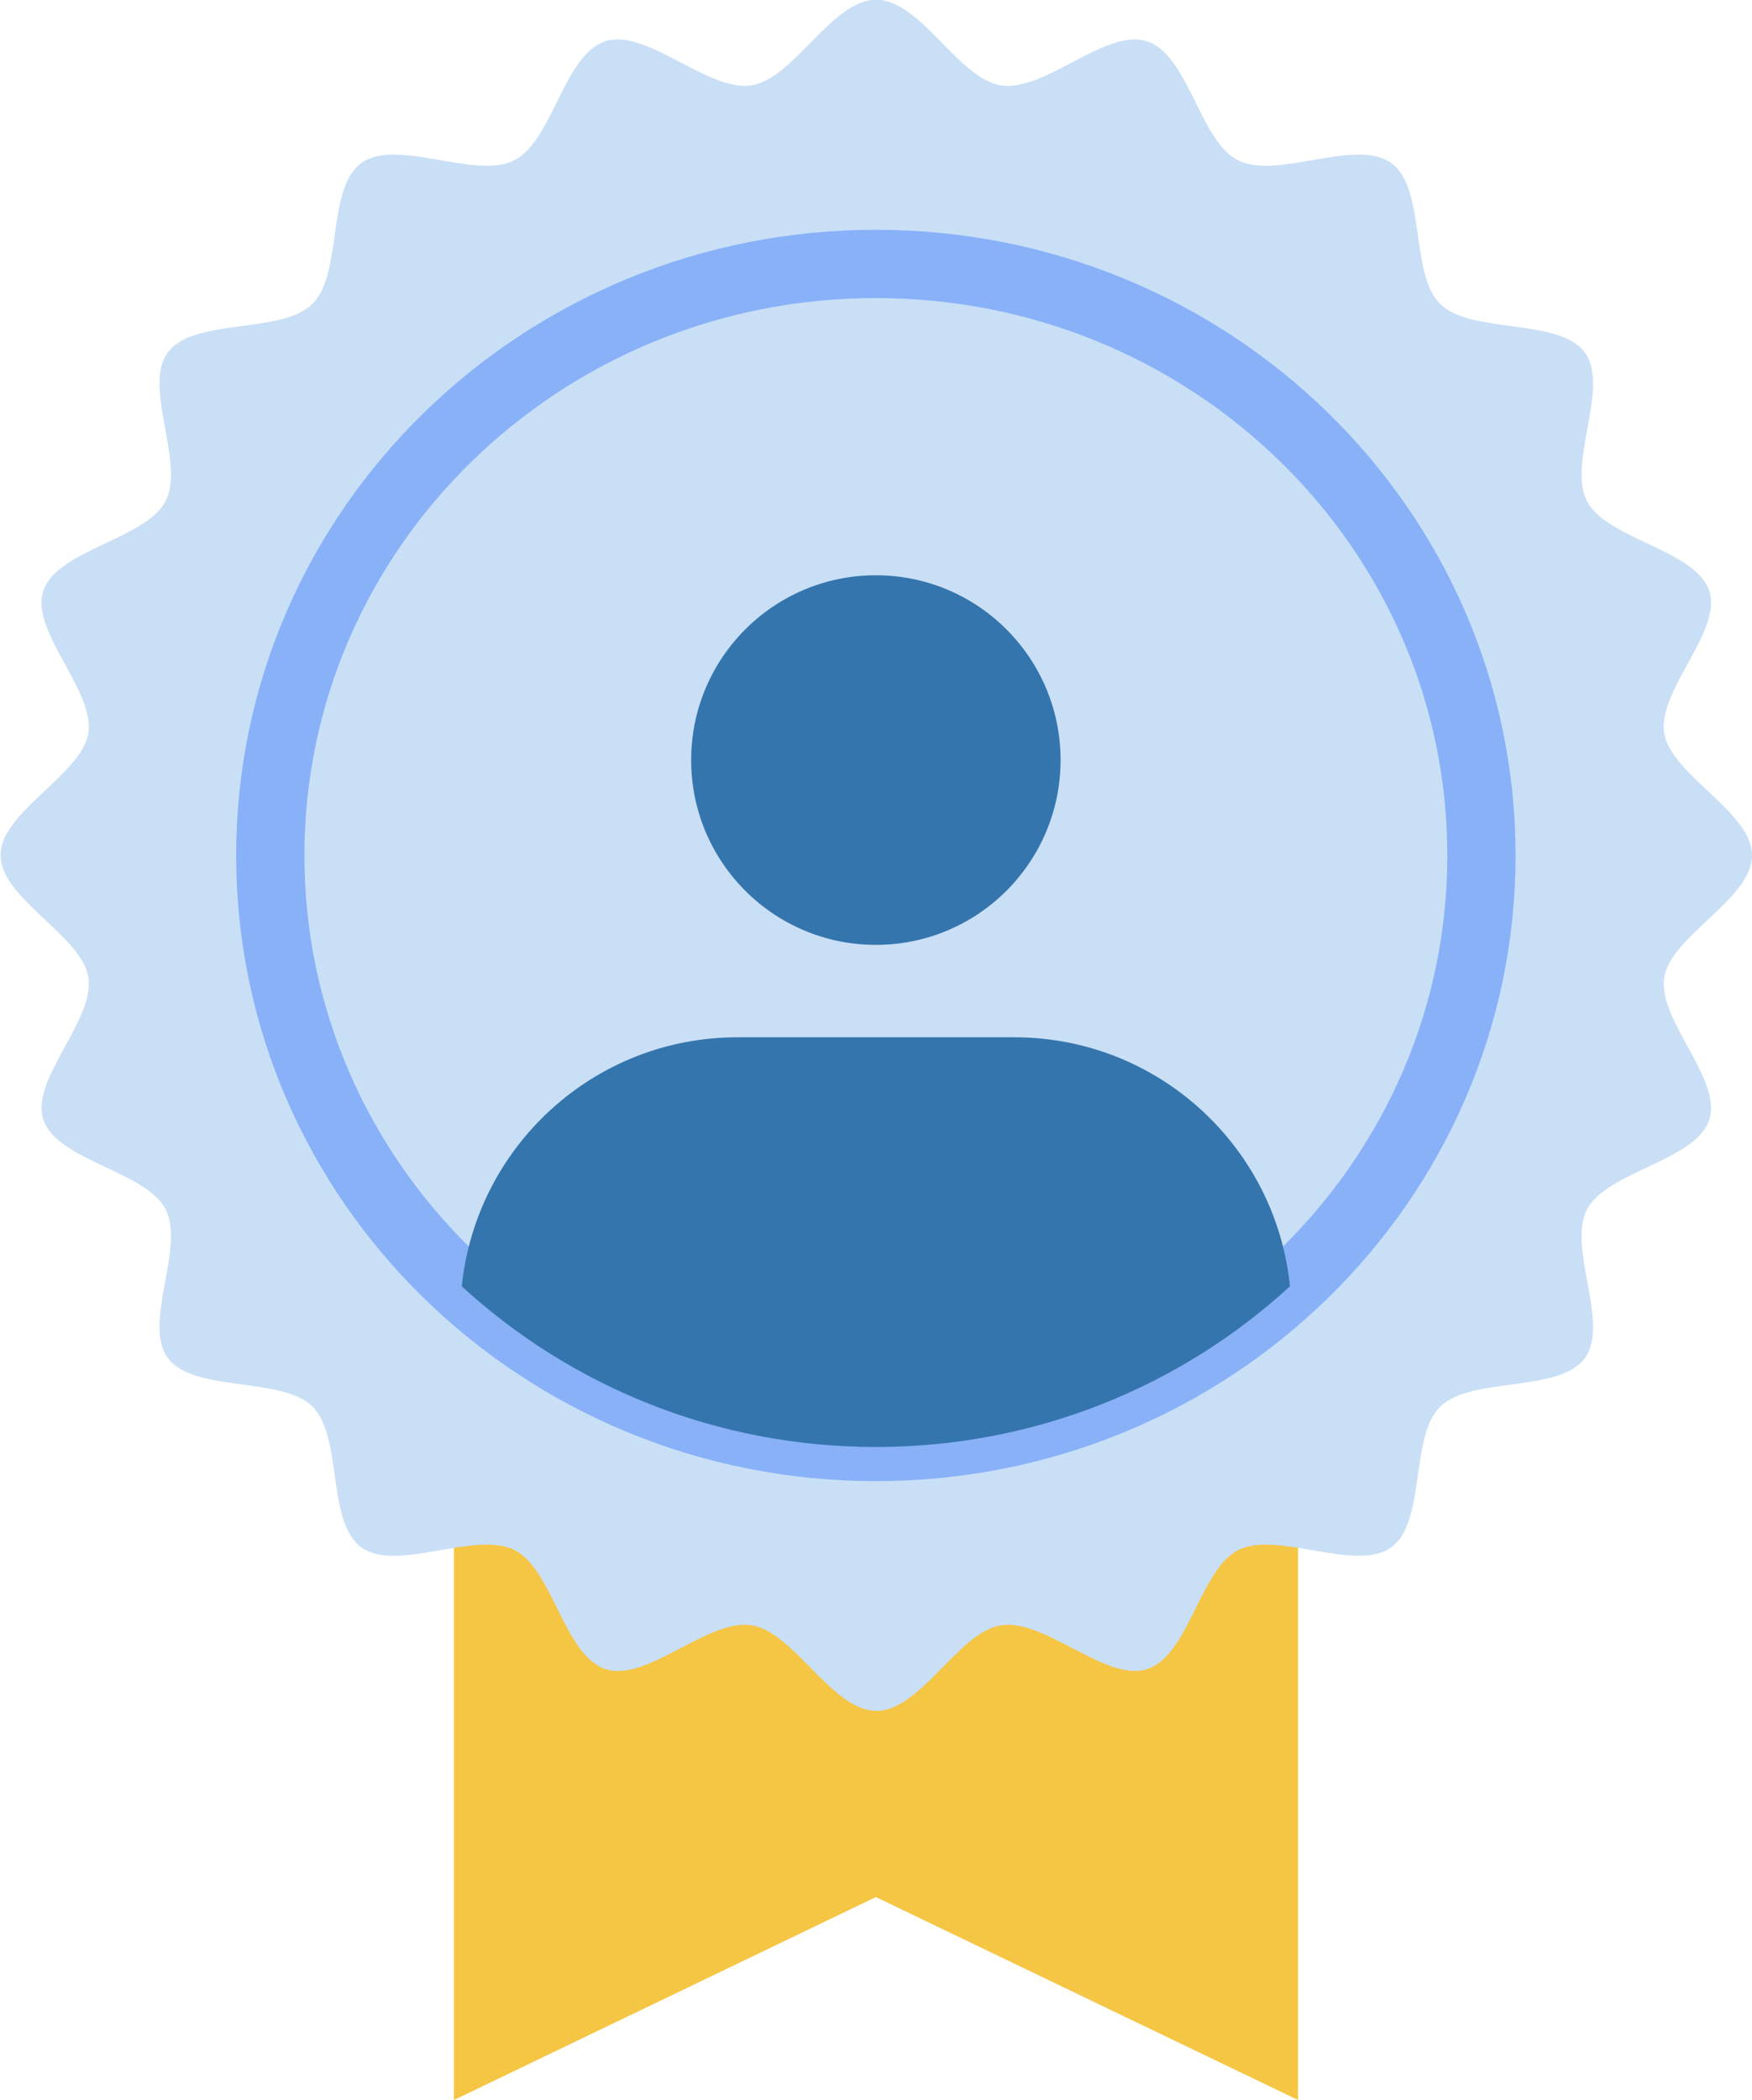
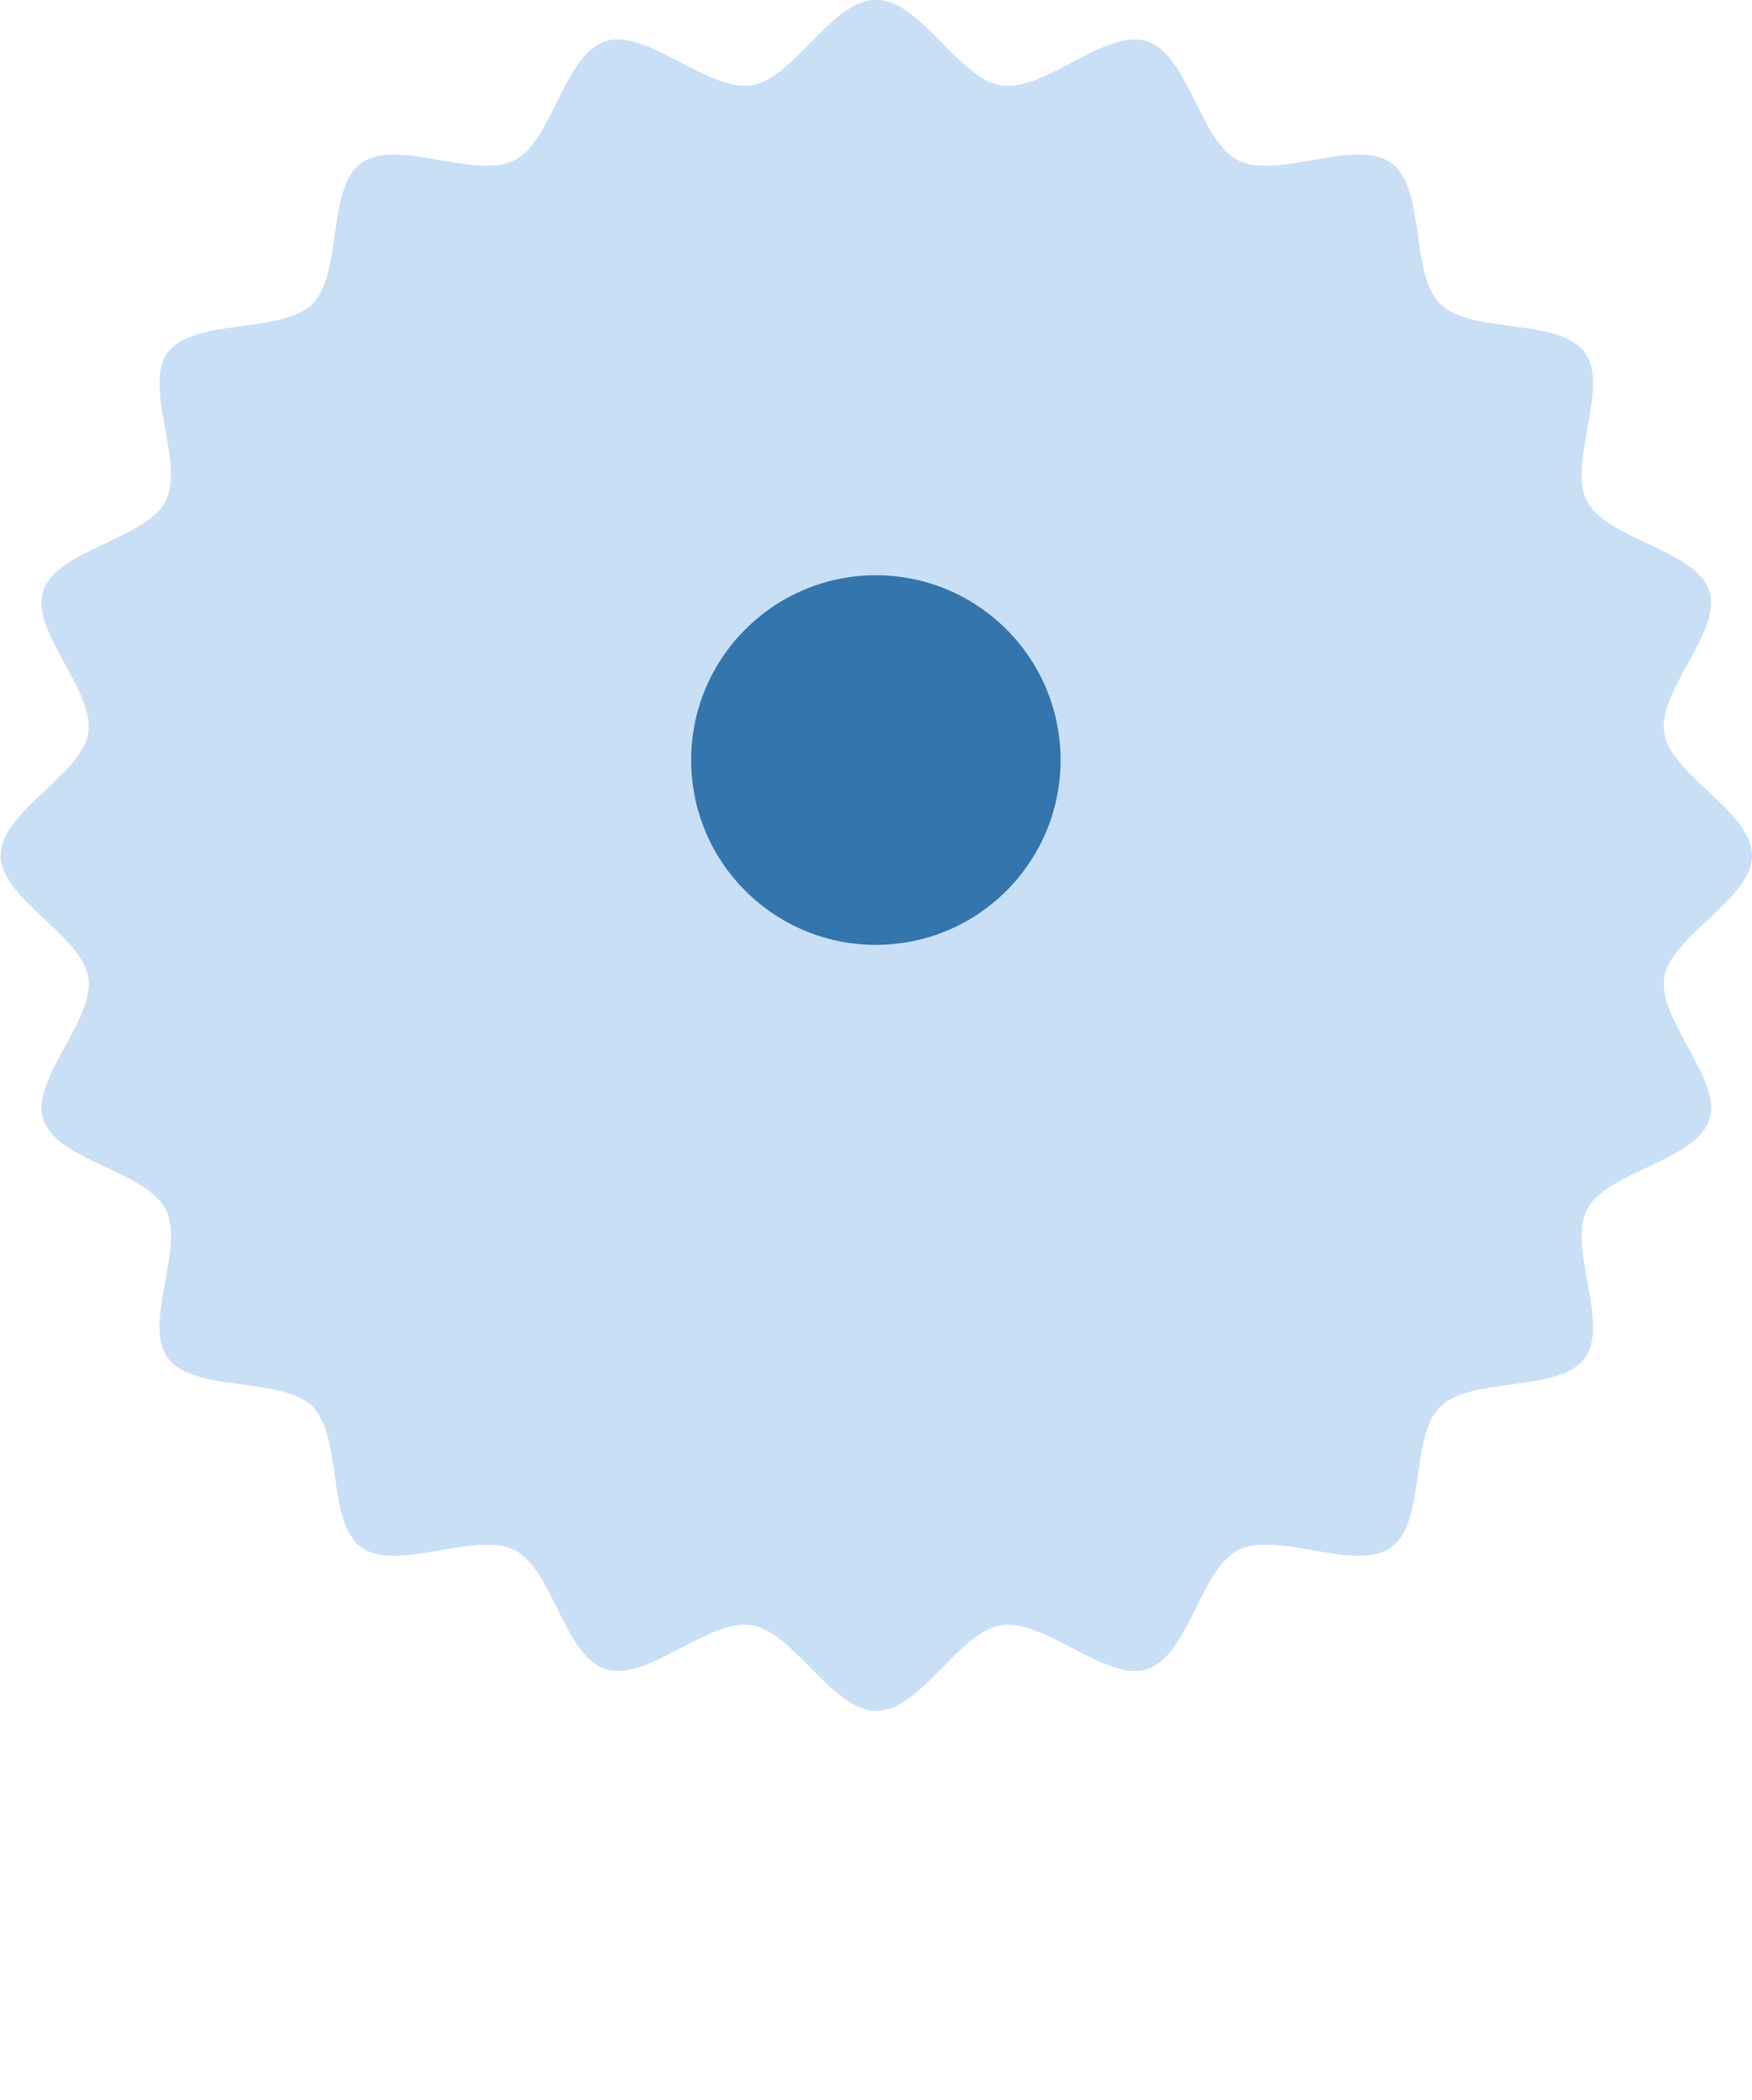
<svg xmlns="http://www.w3.org/2000/svg" id="Layer_2" viewBox="0 0 64.69 77.5">
  <defs>
    <style>      .cls-1 {        fill: #3575ad;      }      .cls-2 {        fill: none;        stroke: #88b1f8;        stroke-width: 2.52px;      }      .cls-3 {        fill: #f5c544;      }      .cls-4 {        fill: #c9dff6;      }    </style>
  </defs>
  <g id="Layer_27">
    <g id="Badge">
-       <polyline class="cls-3" points="47.93 51.37 47.93 77.5 32.34 70.01 16.76 77.5 16.76 51.37" />
      <path class="cls-4" d="M64.69,31.57c0,1.61-2.99,2.96-3.24,4.5-.25,1.58,2.16,3.77,1.66,5.26-.5,1.51-3.78,1.9-4.51,3.3-.74,1.41.86,4.23-.09,5.5-.95,1.28-4.19.66-5.33,1.78-1.14,1.11-.51,4.27-1.82,5.2-1.3.93-4.19-.63-5.63.09-1.43.71-1.83,3.91-3.38,4.4-1.52.48-3.77-1.87-5.38-1.62-1.58.24-2.97,3.16-4.61,3.16s-3.04-2.92-4.61-3.16c-1.62-.25-3.86,2.11-5.38,1.62-1.55-.49-1.95-3.69-3.38-4.4-1.45-.72-4.33.84-5.64-.09-1.31-.93-.68-4.09-1.82-5.21-1.14-1.11-4.38-.5-5.33-1.78-.95-1.27.65-4.09-.09-5.5-.73-1.4-4.01-1.79-4.51-3.3-.49-1.49,1.92-3.68,1.66-5.26-.25-1.54-3.24-2.9-3.24-4.5s2.99-2.97,3.24-4.5c.25-1.58-2.16-3.77-1.66-5.26.5-1.51,3.78-1.9,4.51-3.3.74-1.41-.86-4.23.09-5.5.96-1.28,4.19-.66,5.33-1.78,1.14-1.12.51-4.28,1.82-5.21,1.31-.93,4.19.63,5.63-.09,1.43-.71,1.83-3.91,3.38-4.4,1.52-.48,3.77,1.87,5.38,1.63,1.58-.24,2.97-3.16,4.61-3.16s3.04,2.92,4.61,3.16c1.62.25,3.86-2.11,5.38-1.63,1.55.49,1.95,3.69,3.38,4.4,1.45.72,4.33-.84,5.64.09,1.31.93.68,4.09,1.82,5.21,1.14,1.12,4.38.5,5.33,1.78.95,1.27-.65,4.09.09,5.5.73,1.4,4,1.79,4.51,3.3.5,1.49-1.92,3.68-1.66,5.26.25,1.54,3.24,2.9,3.24,4.5Z" />
-       <path class="cls-2" d="M54.7,31.57c0,12.05-10.01,21.83-22.36,21.83s-22.36-9.78-22.36-21.83,10.01-21.83,22.36-21.83,22.36,9.77,22.36,21.83Z" />
      <circle class="cls-1" cx="32.34" cy="28.05" r="6.82" />
-       <path class="cls-1" d="M37.46,38.28h-10.23c-5.3,0-9.65,4.03-10.18,9.19,4,3.67,9.37,5.93,15.29,5.93s11.29-2.26,15.29-5.93c-.52-5.16-4.88-9.19-10.18-9.19Z" />
    </g>
  </g>
</svg>